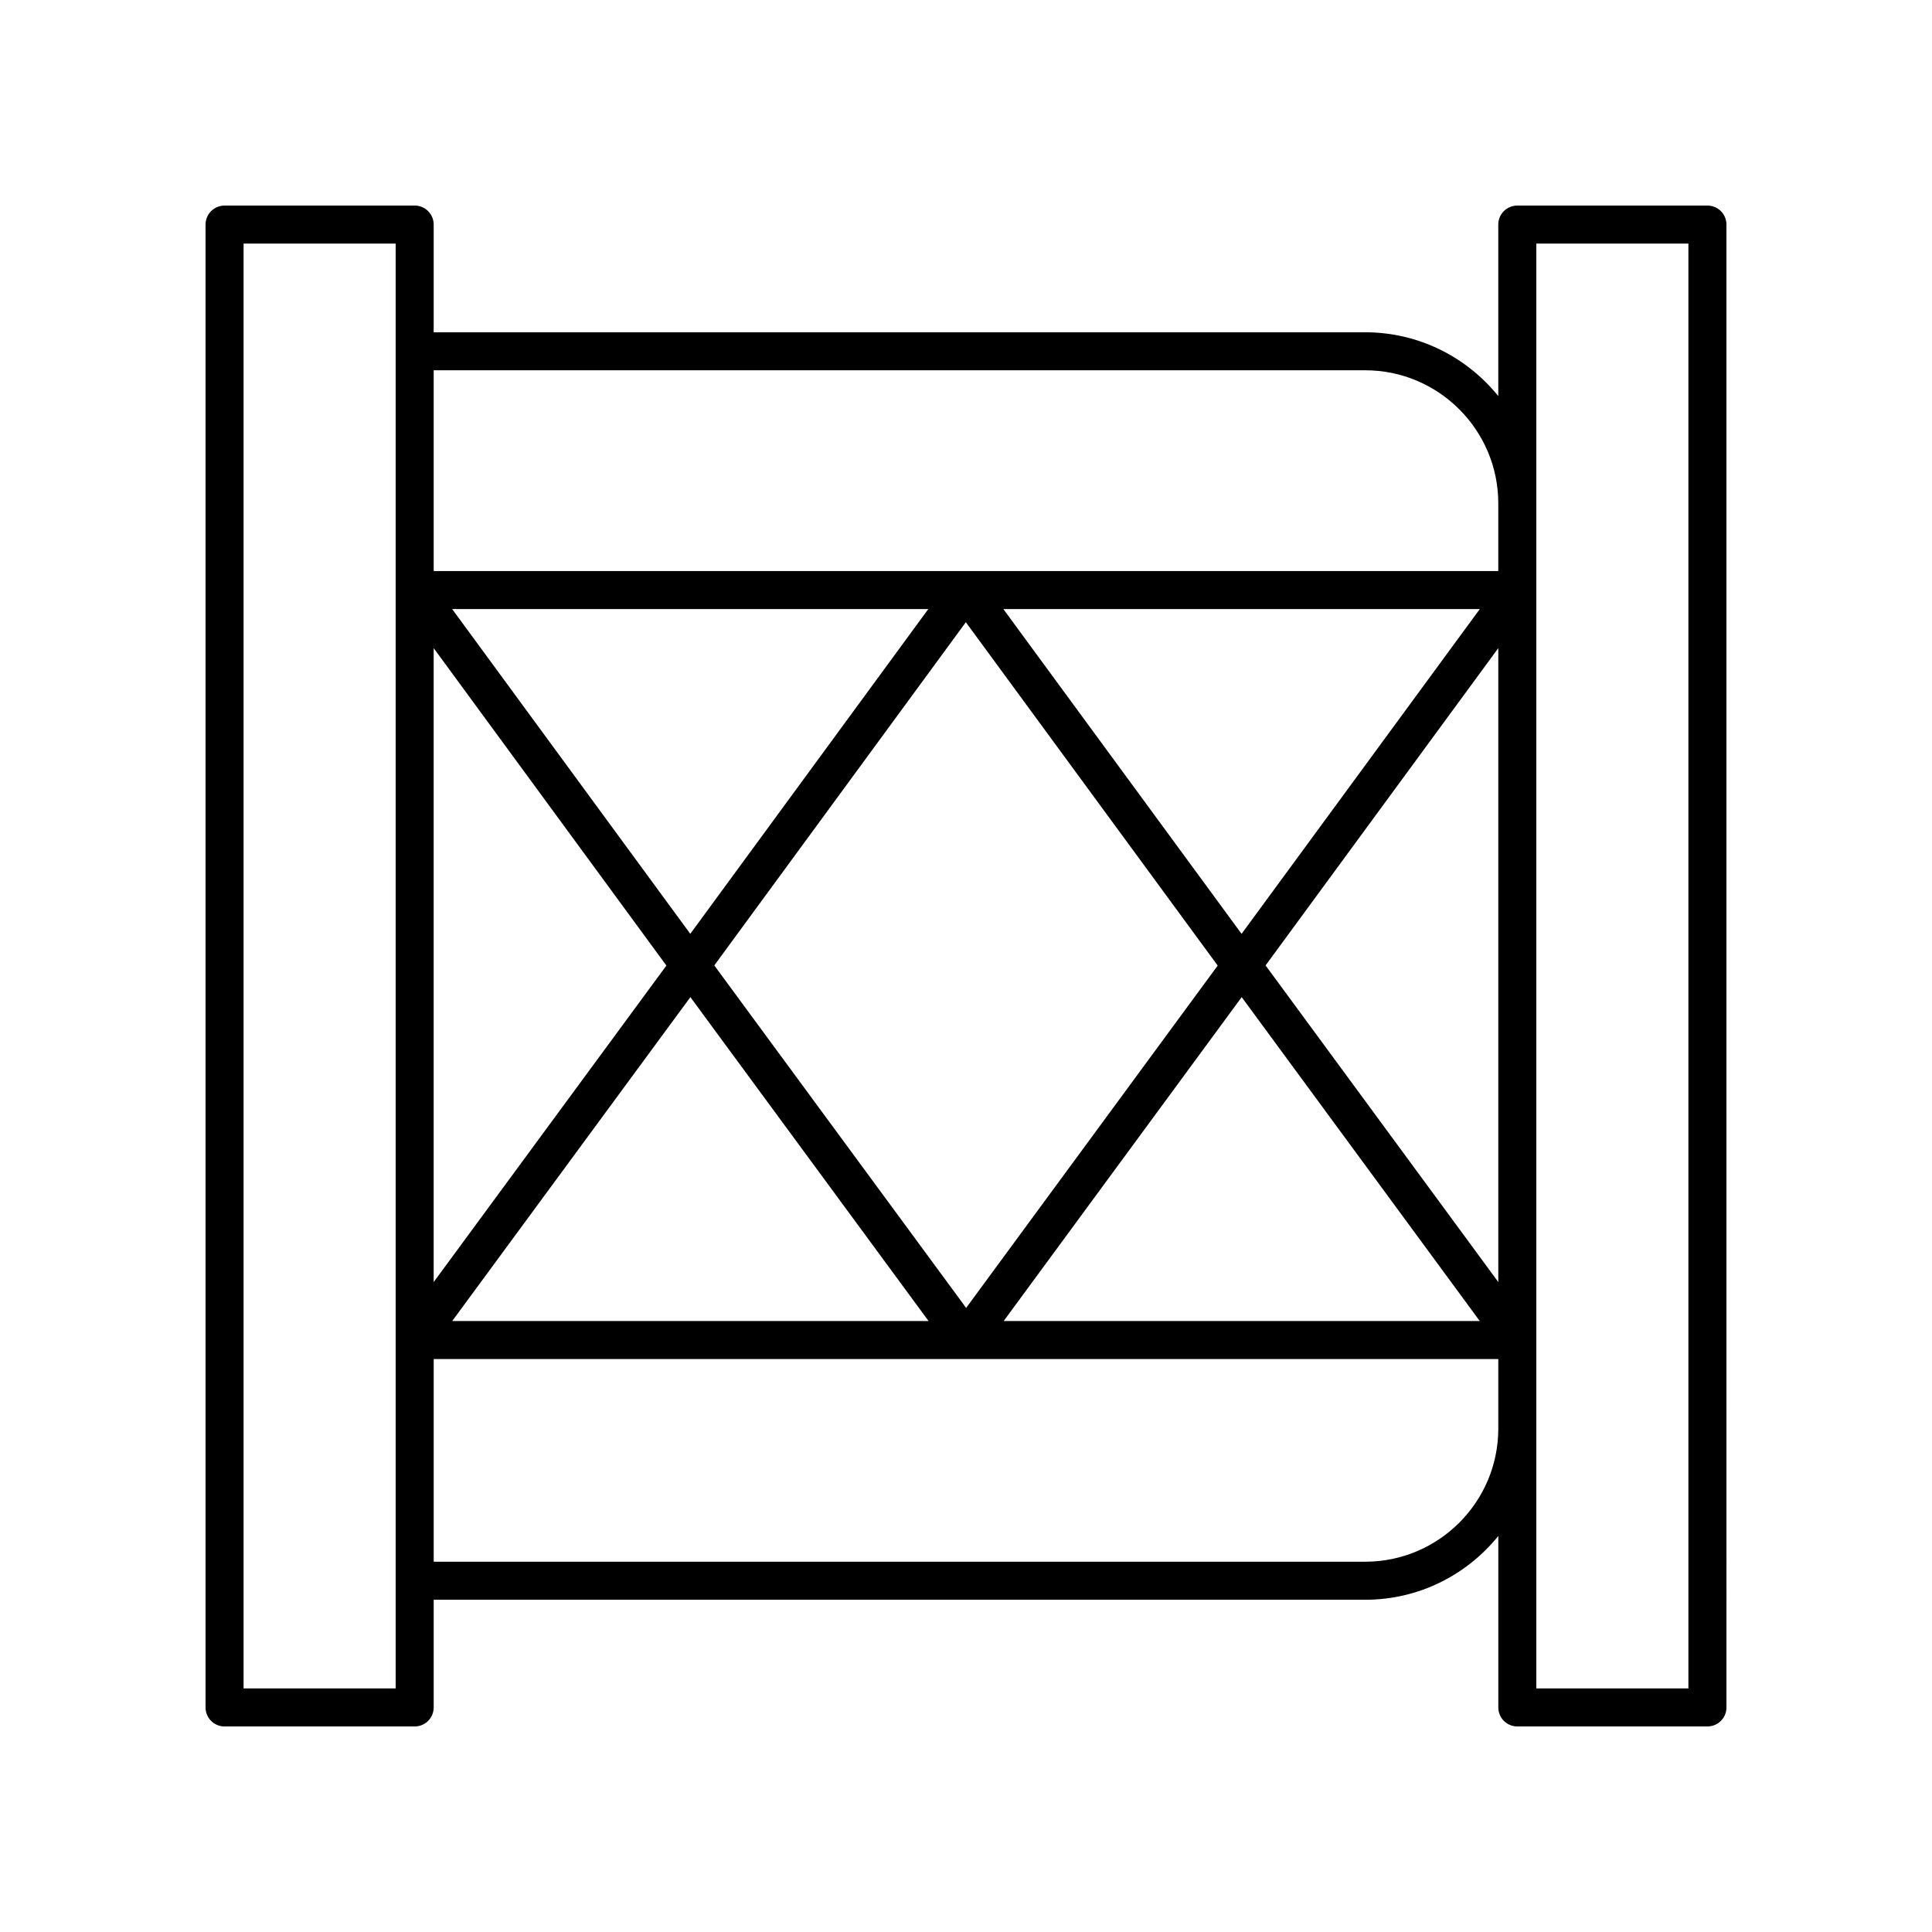
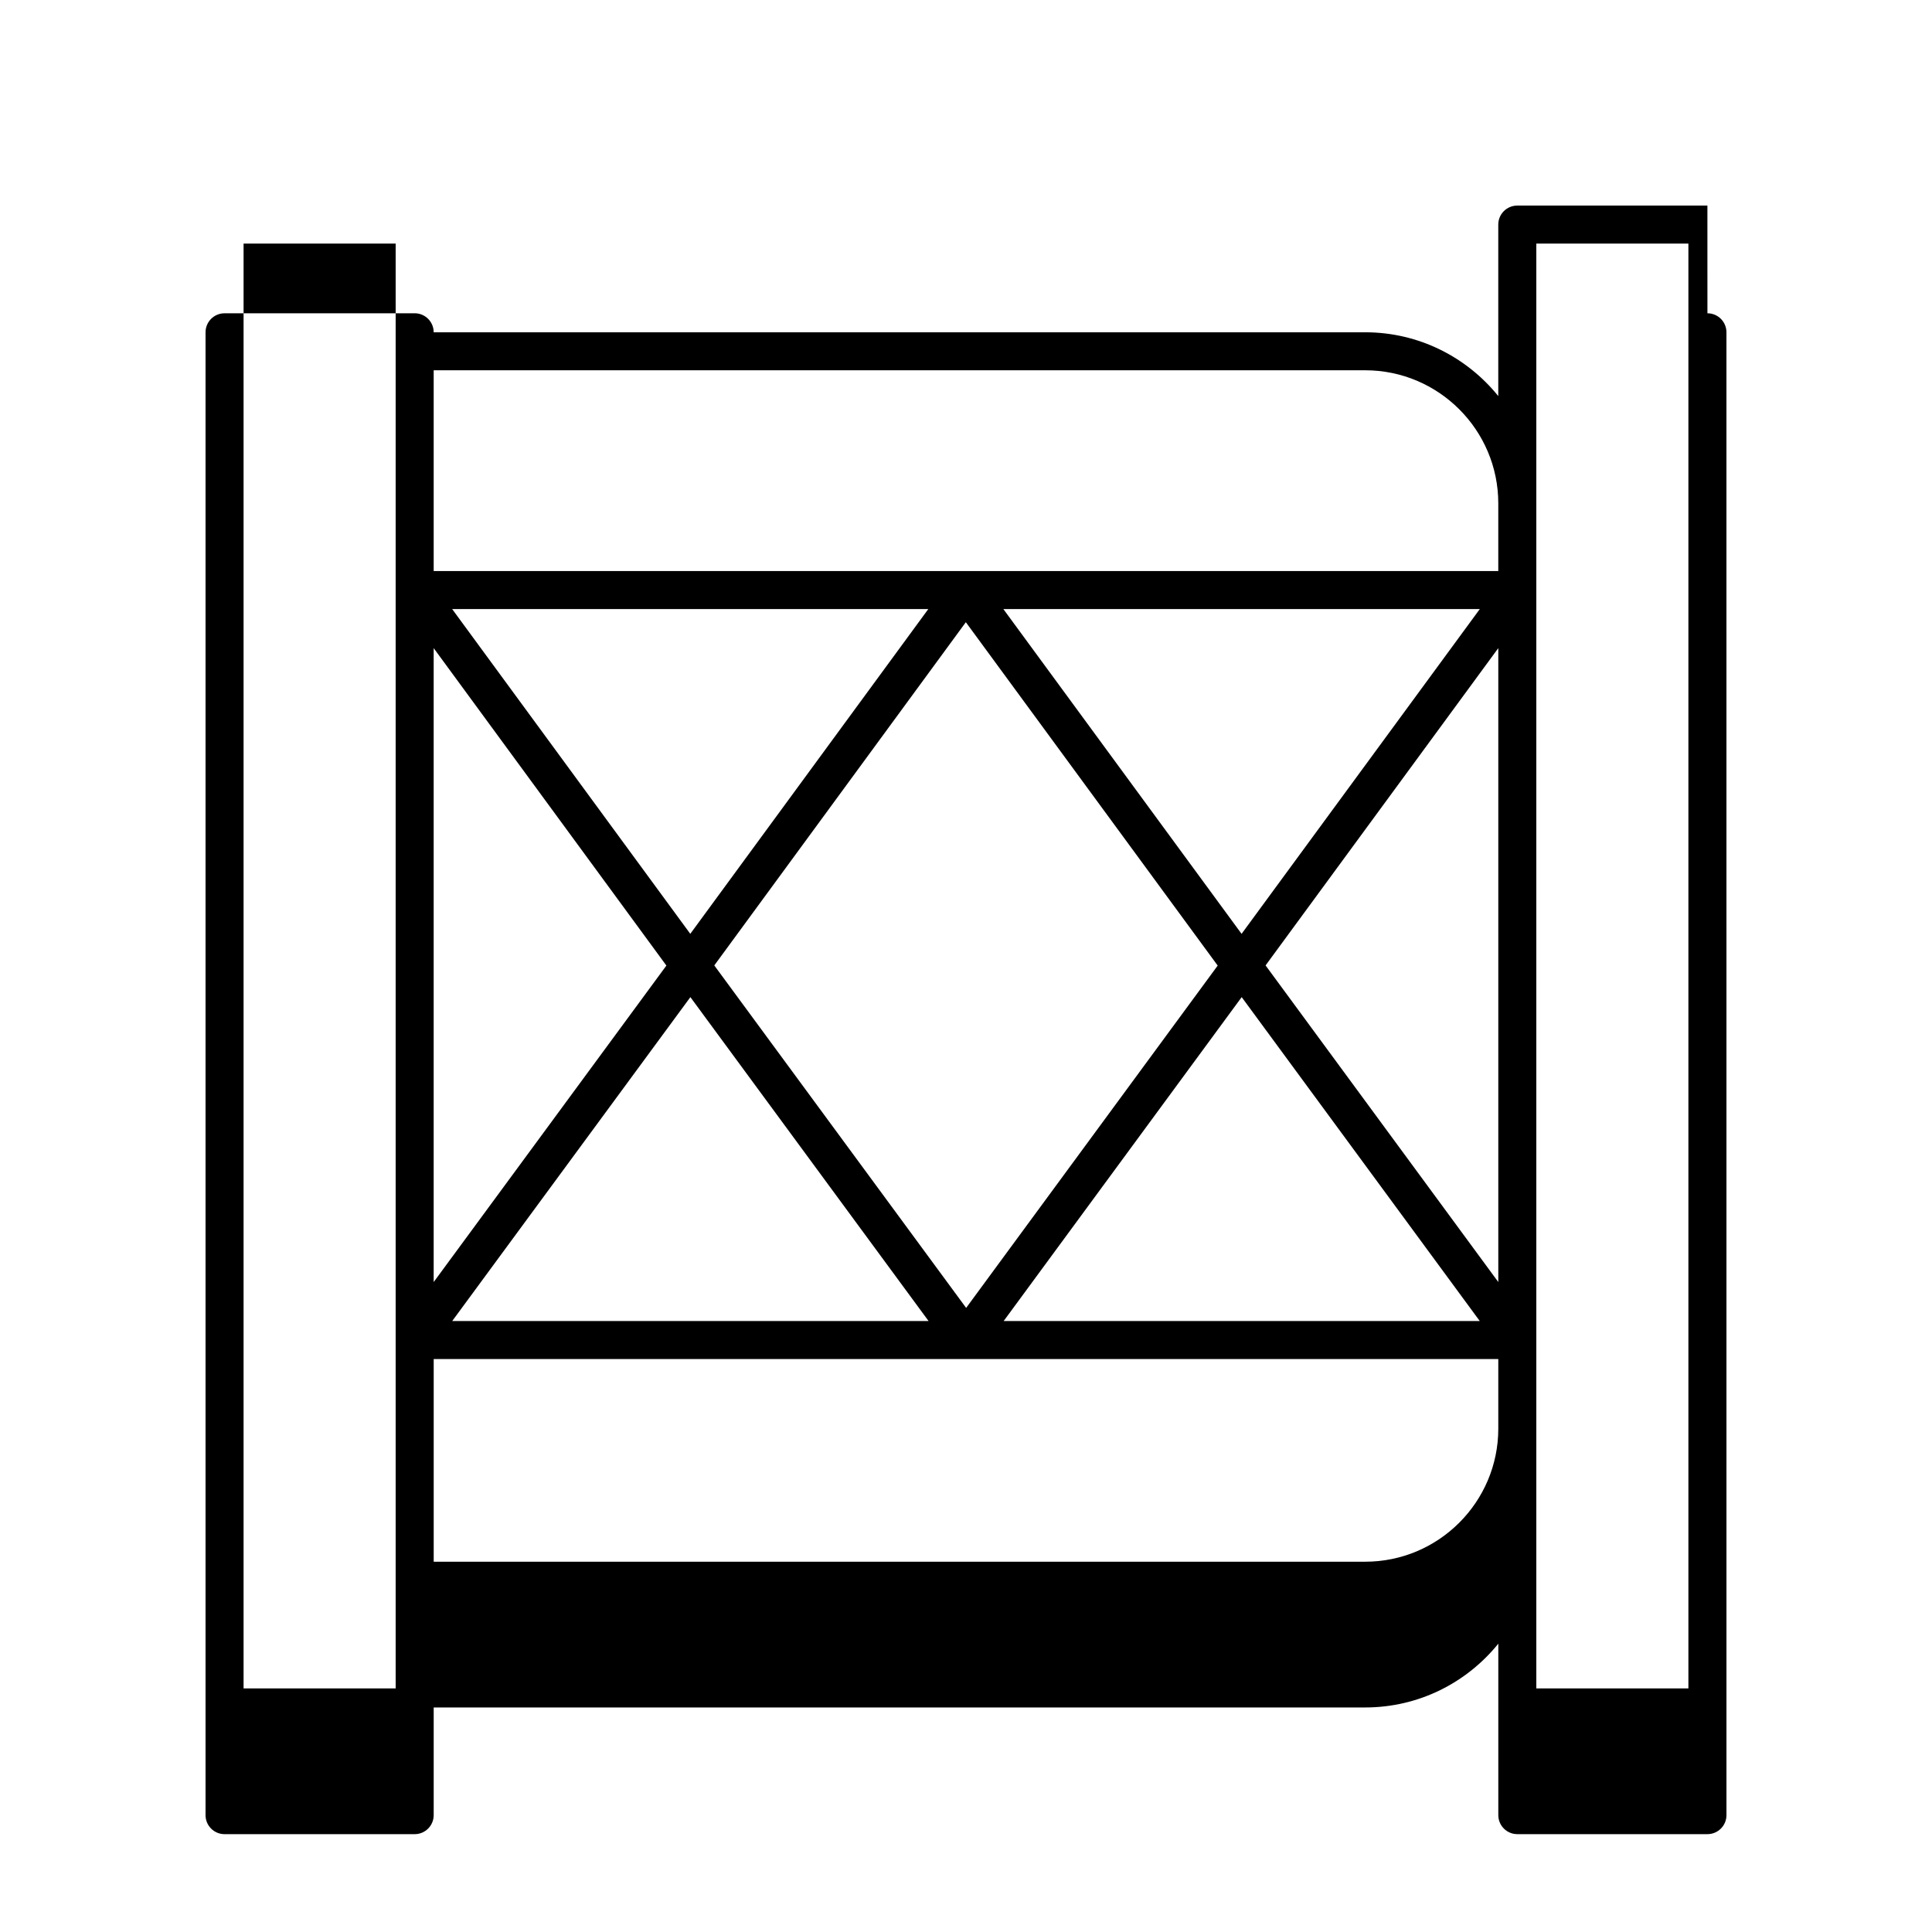
<svg xmlns="http://www.w3.org/2000/svg" fill="#000000" width="800px" height="800px" version="1.1" viewBox="144 144 512 512">
-   <path d="m596.48 198.48h-50.383c-2.785 0-5.039 2.254-5.039 5.039v45.445c-8.32-10.297-21.027-16.906-35.266-16.906h-246.86v-28.543c0-2.781-2.254-5.039-5.039-5.039l-50.383 0.004c-2.785 0-5.039 2.254-5.039 5.039v392.97c0 2.781 2.254 5.039 5.039 5.039h50.383c2.785 0 5.039-2.254 5.039-5.039v-28.539h246.87c14.238 0 26.949-6.609 35.266-16.906v45.441c0 2.781 2.254 5.039 5.039 5.039h50.383c2.785 0 5.039-2.254 5.039-5.039l-0.004-392.97c0-2.781-2.254-5.035-5.039-5.035zm-123.45 193-63.129-86.07h126.26zm68.035-75.723v168l-61.676-83.91zm-74.363 84.133-66.664 90.719-66.746-90.762 66.664-90.957zm-139.77-8.414-63.102-86.066h126.18zm-6.332 8.41-61.672 83.875v-168zm6.359 8.363 63.117 85.832h-126.23zm146.1 0 63.086 85.832h-126.16zm32.734-166.12c19.445 0 35.266 15.82 35.266 35.266v17.938h-282.13v-53.203zm-256.94 349.32h-40.305v-382.89h40.305zm256.94-33.578h-246.86v-53.711h282.13v18.441c0 19.449-15.824 35.27-35.27 35.27zm85.648 33.578h-40.305v-382.89h40.305z" />
+   <path d="m596.48 198.48h-50.383c-2.785 0-5.039 2.254-5.039 5.039v45.445c-8.32-10.297-21.027-16.906-35.266-16.906h-246.86c0-2.781-2.254-5.039-5.039-5.039l-50.383 0.004c-2.785 0-5.039 2.254-5.039 5.039v392.97c0 2.781 2.254 5.039 5.039 5.039h50.383c2.785 0 5.039-2.254 5.039-5.039v-28.539h246.87c14.238 0 26.949-6.609 35.266-16.906v45.441c0 2.781 2.254 5.039 5.039 5.039h50.383c2.785 0 5.039-2.254 5.039-5.039l-0.004-392.97c0-2.781-2.254-5.035-5.039-5.035zm-123.45 193-63.129-86.07h126.26zm68.035-75.723v168l-61.676-83.91zm-74.363 84.133-66.664 90.719-66.746-90.762 66.664-90.957zm-139.77-8.414-63.102-86.066h126.18zm-6.332 8.41-61.672 83.875v-168zm6.359 8.363 63.117 85.832h-126.23zm146.1 0 63.086 85.832h-126.16zm32.734-166.12c19.445 0 35.266 15.82 35.266 35.266v17.938h-282.13v-53.203zm-256.94 349.32h-40.305v-382.89h40.305zm256.94-33.578h-246.86v-53.711h282.13v18.441c0 19.449-15.824 35.27-35.27 35.27zm85.648 33.578h-40.305v-382.89h40.305z" />
</svg>